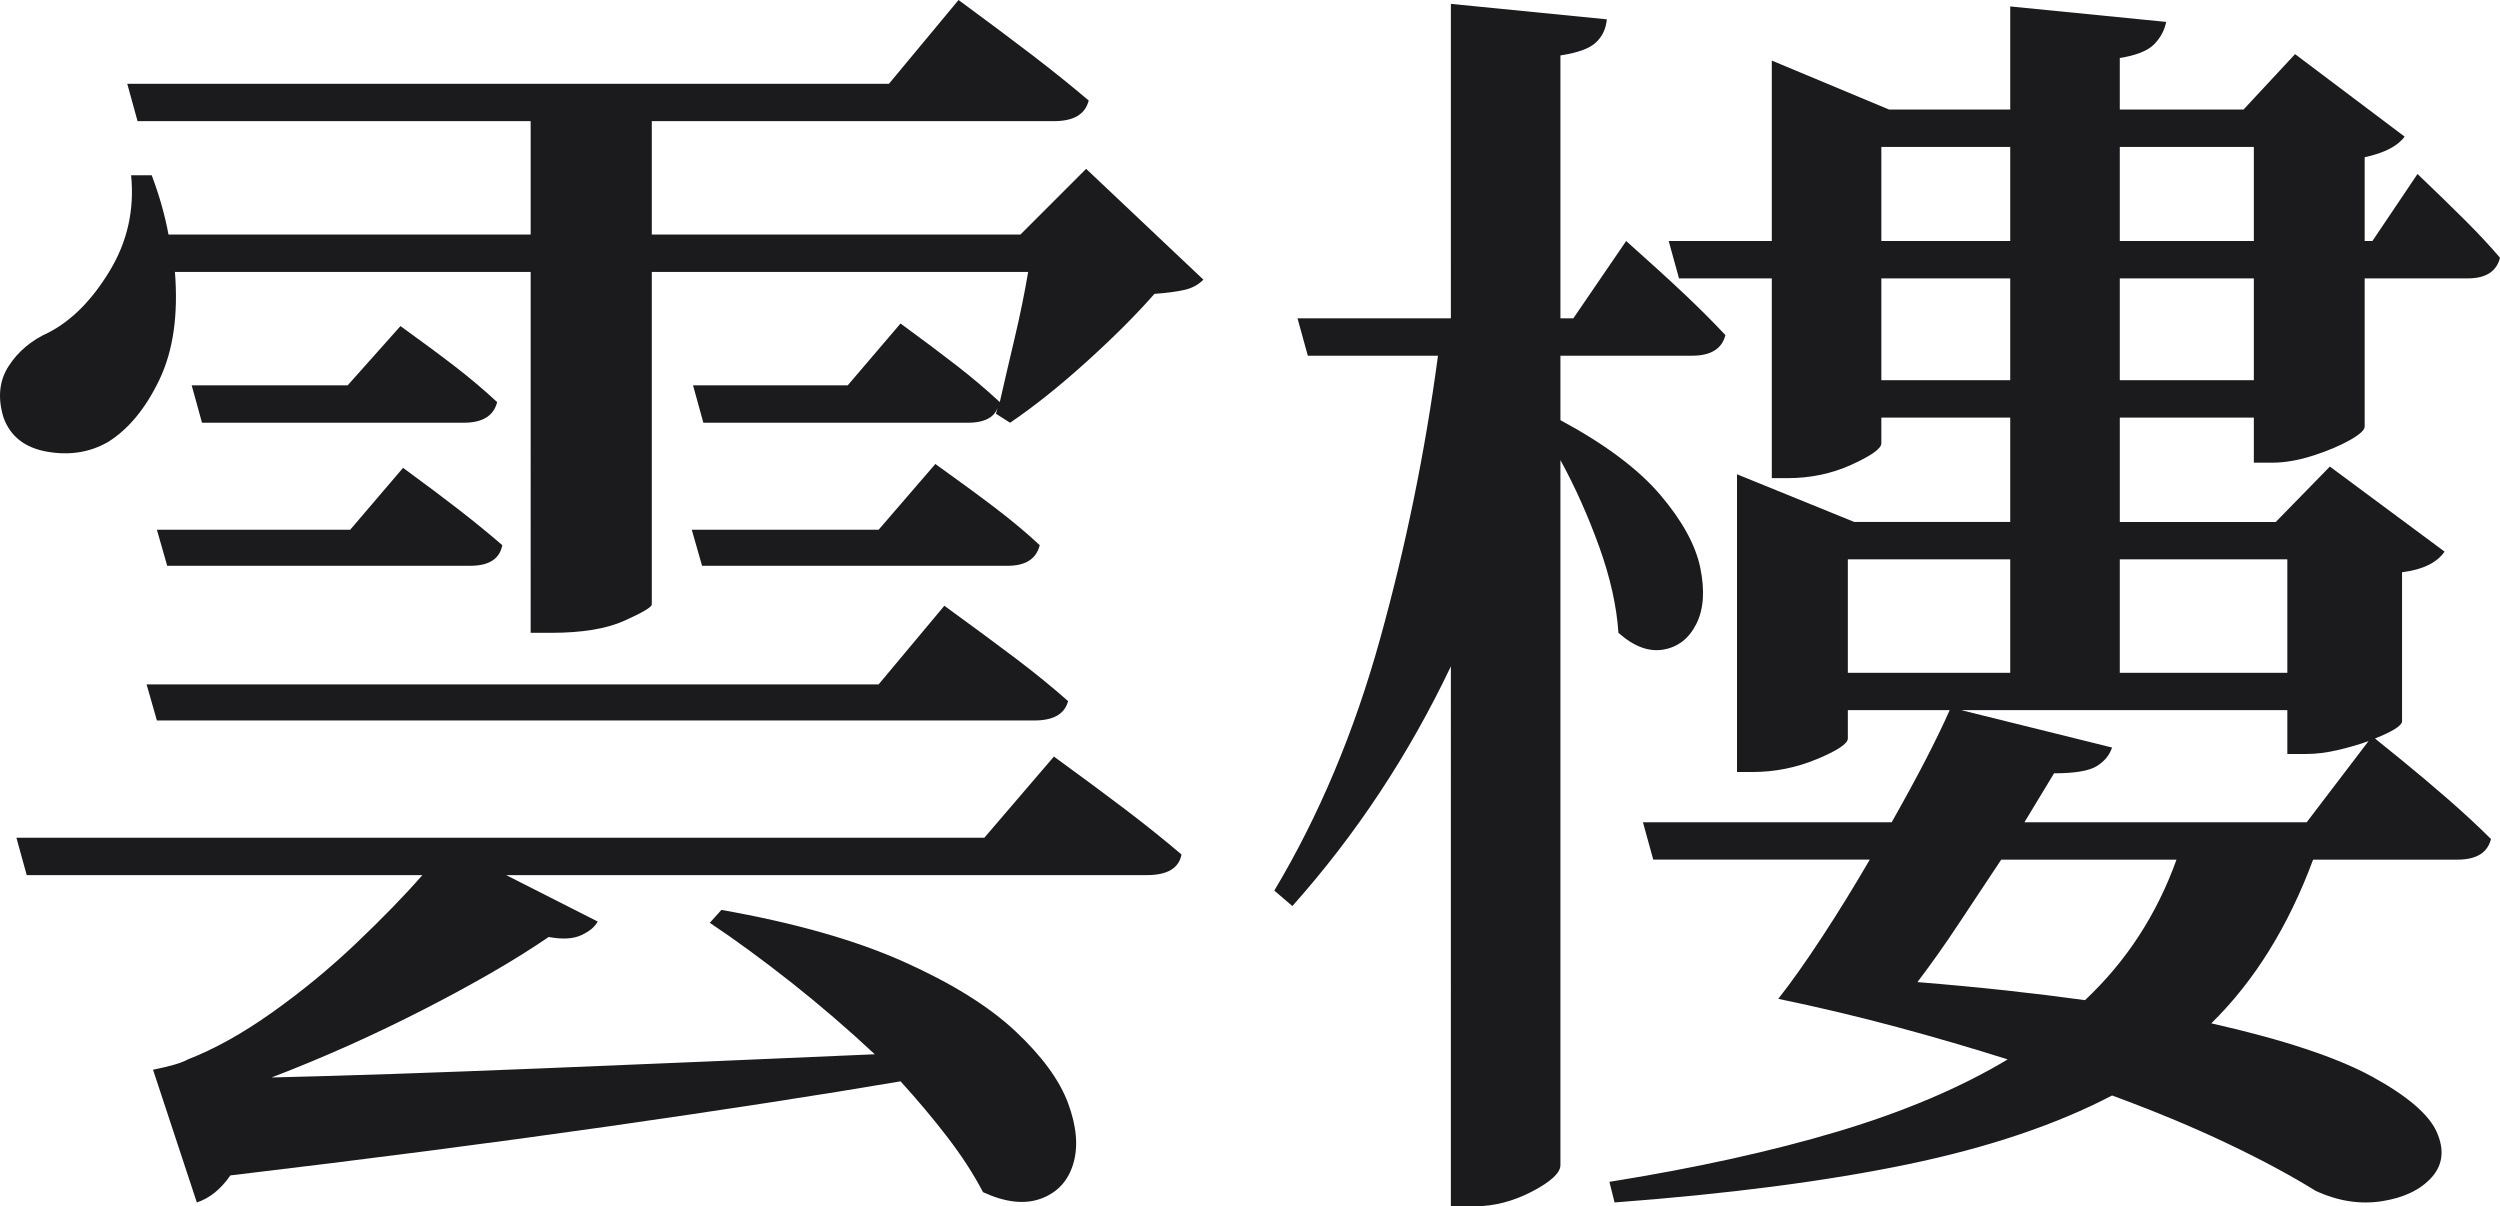
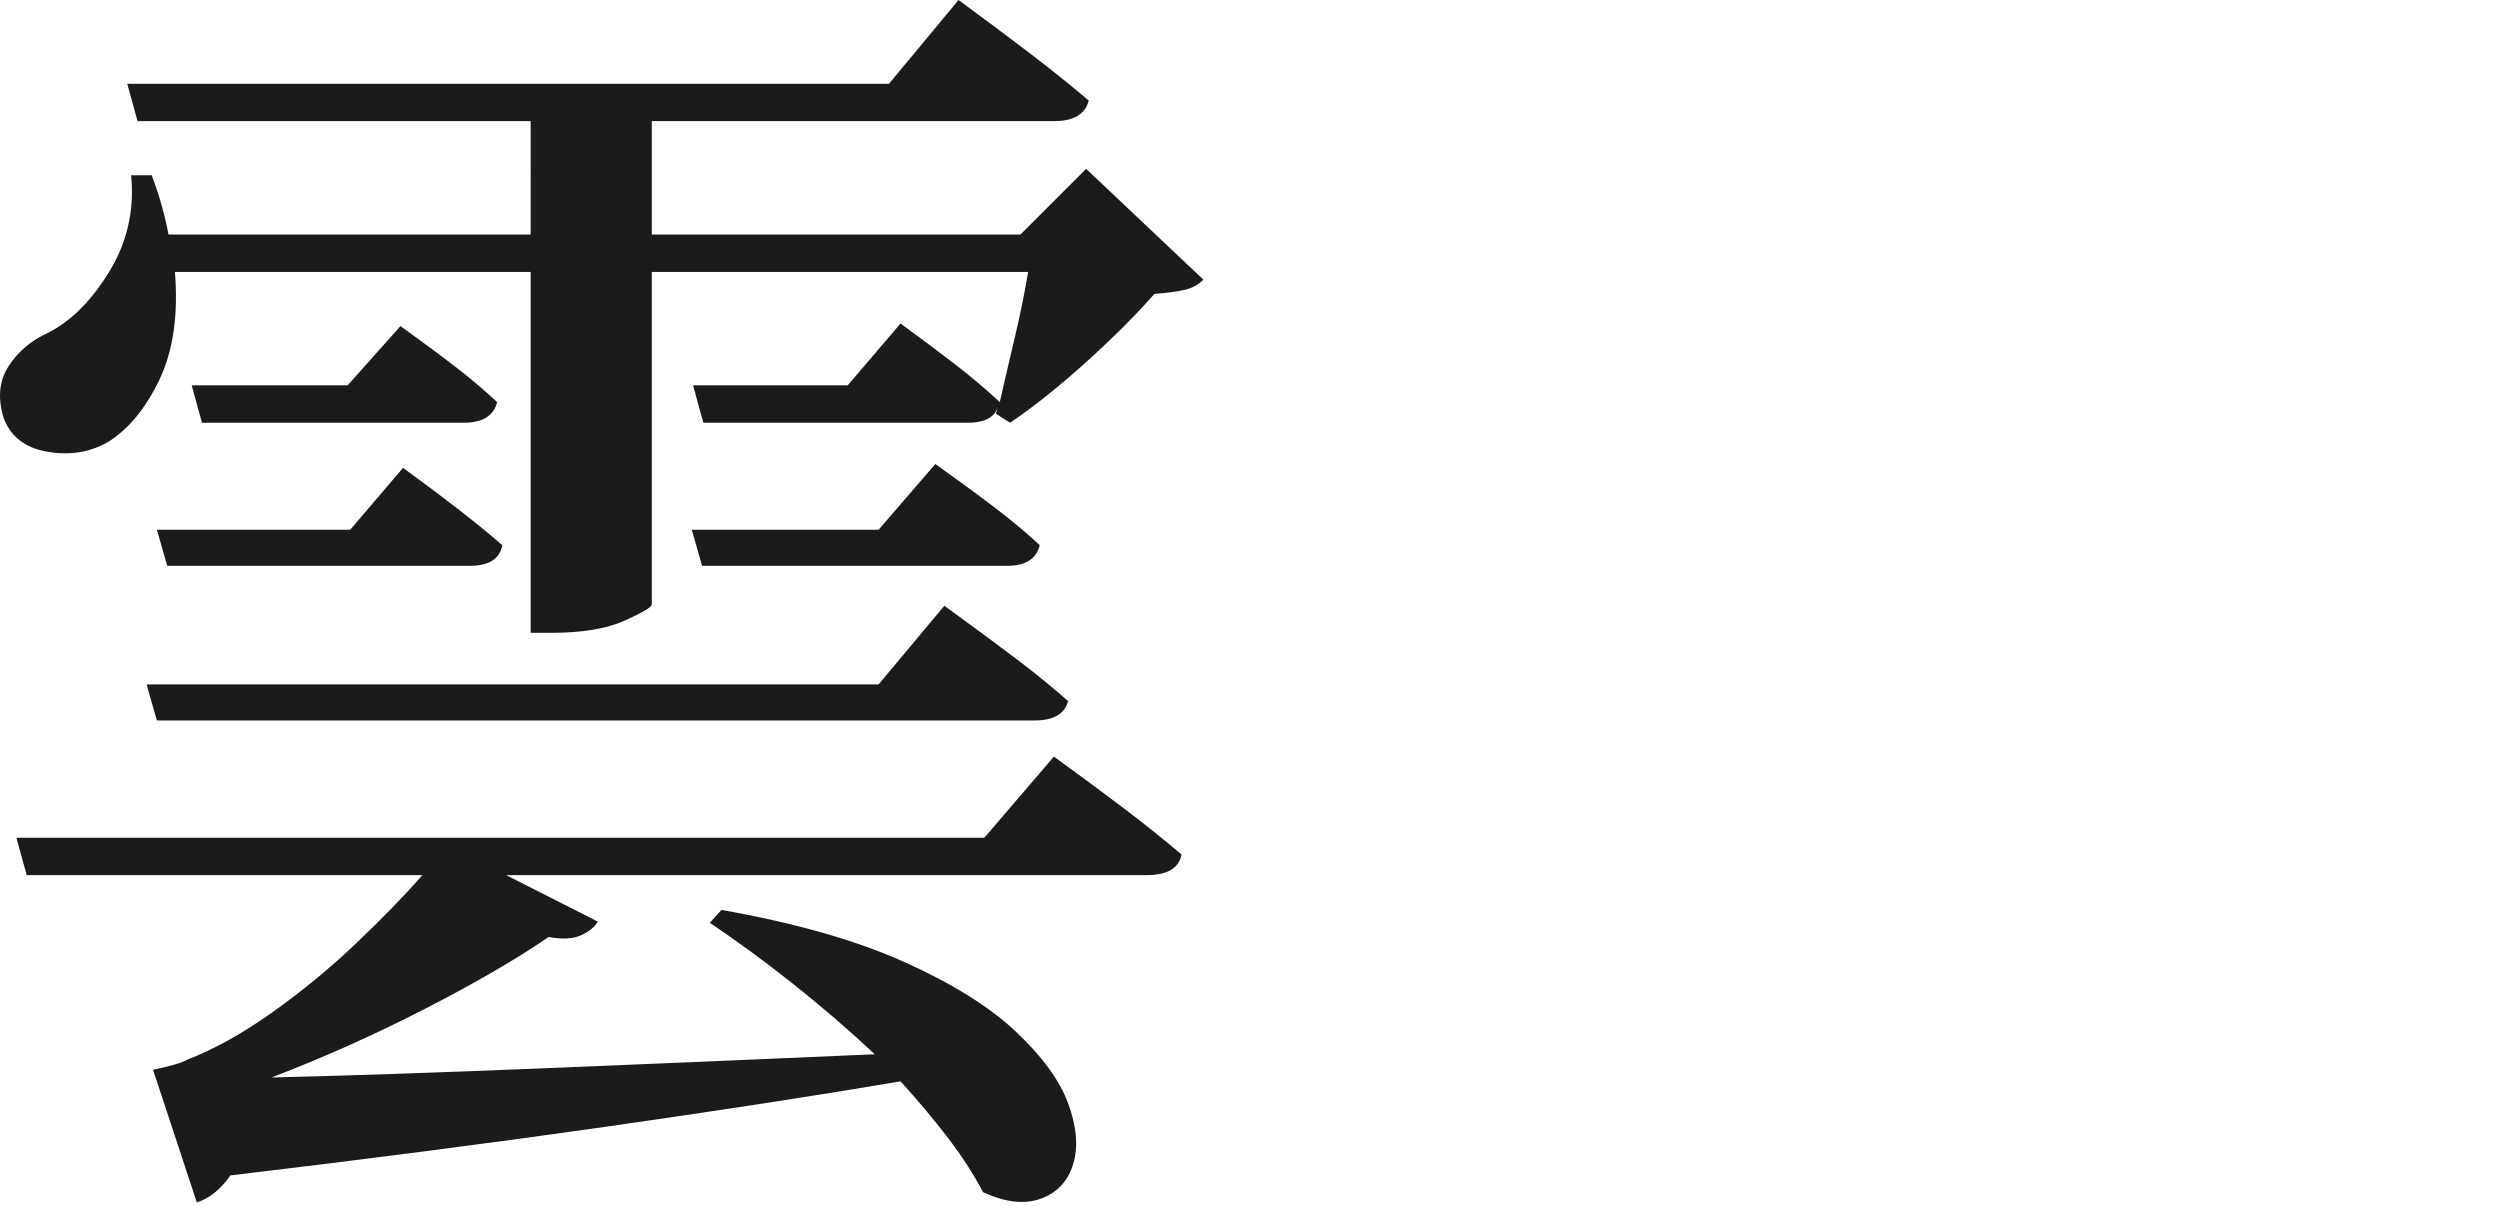
<svg xmlns="http://www.w3.org/2000/svg" version="1.1" id="Layer_1" x="0px" y="0px" width="565.781px" height="273.013px" viewBox="0 0 565.781 273.013" style="enable-background:new 0 0 565.781 273.013;" xml:space="preserve">
  <g>
    <path style="fill:#1B1B1E;" d="M156.845,87.212h35.001l11.959-14.001c5.054,3.696,9.333,6.905,12.834,9.626   c3.5,2.726,6.708,5.446,9.625,8.167c0.971-4.275,2.087-9.088,3.354-14.438c1.263-5.346,2.283-10.354,3.063-15.021h-85.17v75.254   c0,0.583-2.042,1.8-6.125,3.646c-4.083,1.851-9.625,2.771-16.625,2.771h-4.667V61.544H39.589c0.775,9.726-0.392,17.843-3.5,24.355   c-3.113,6.518-7,11.229-11.667,14.146c-4.083,2.333-8.655,3.063-13.709,2.188c-5.059-0.875-8.363-3.45-9.917-7.729   c-1.362-4.471-0.975-8.358,1.167-11.667c2.137-3.305,5.15-5.834,9.042-7.584c5.25-2.721,9.867-7.388,13.855-14.001   c3.983-6.607,5.587-13.805,4.813-21.584h4.667c1.75,4.667,3.013,9.143,3.792,13.417h81.962V27.418H31.13l-2.333-8.459H201.18   L216.931,0c6.608,4.862,12.2,9.042,16.771,12.542c4.567,3.5,8.796,6.904,12.688,10.209c-0.779,3.112-3.404,4.667-7.875,4.667   h-91.004v25.667h83.42l14.876-14.875l26.543,25.084c-1.167,1.167-2.625,1.946-4.375,2.334c-1.75,0.392-3.988,0.684-6.708,0.875   c-4.083,4.667-9.188,9.771-15.313,15.313c-6.125,5.542-11.913,10.164-17.355,13.855l-3.208-2.042l0.583-2.042   c-0.583,2.726-2.917,4.084-7,4.084h-59.794L156.845,87.212z M163.261,205.926c16.526,2.917,30.235,6.809,41.127,11.667   c10.888,4.863,19.347,10.113,25.376,15.751c6.025,5.643,10.013,11.084,11.959,16.334c1.941,5.25,2.333,9.817,1.167,13.709   c-1.167,3.888-3.601,6.513-7.292,7.875c-3.696,1.358-8.071,0.875-13.125-1.458c-2.142-4.083-4.813-8.217-8.021-12.396   c-3.208-4.184-6.759-8.413-10.646-12.688c-18.28,3.112-40.353,6.512-66.211,10.208c-25.864,3.692-54.353,7.388-85.462,11.084   c-2.142,3.108-4.667,5.15-7.583,6.125l-9.917-30.043c3.888-0.774,6.513-1.554,7.875-2.333c6.025-2.333,12.396-5.879,19.105-10.646   c6.709-4.763,13.025-9.963,18.959-15.604c5.929-5.638,10.938-10.792,15.021-15.459H6.046l-2.333-8.459h219.052l15.751-18.376   c6.417,4.667,11.858,8.705,16.334,12.104c4.471,3.404,8.65,6.759,12.542,10.063c-0.583,3.112-3.208,4.667-7.875,4.667H114.551   l20.709,10.5c-0.583,1.167-1.8,2.188-3.646,3.063c-1.851,0.875-4.33,1.021-7.438,0.438c-7.392,5.06-16.771,10.501-28.147,16.334   c-11.375,5.834-22.897,10.988-34.564,15.459c16.525-0.387,36.751-1.066,60.669-2.041c23.917-0.971,49.193-2.042,75.836-3.209   c-6.029-5.638-12.3-11.033-18.813-16.188c-6.518-5.149-12.688-9.671-18.522-13.563L163.261,205.926z M33.172,154.882h165.674   l14.875-17.793c6.417,4.667,11.813,8.655,16.188,11.959c4.375,3.309,8.313,6.518,11.813,9.626   c-0.779,2.917-3.309,4.375-7.584,4.375H35.505L33.172,154.882z M35.505,119.88h43.752l11.958-14   c5.054,3.695,9.334,6.904,12.834,9.625c3.5,2.726,6.709,5.351,9.625,7.875c-0.583,3.113-3.017,4.667-7.292,4.667H37.839   L35.505,119.88z M43.381,87.212h35.293l11.959-13.417c4.858,3.5,8.992,6.563,12.396,9.188c3.4,2.625,6.563,5.301,9.48,8.021   c-0.779,3.112-3.309,4.667-7.584,4.667H45.714L43.381,87.212z M156.553,119.88h42.294l12.833-14.875   c5.442,3.892,10.013,7.246,13.709,10.063c3.692,2.821,7,5.592,9.917,8.313c-0.779,3.113-3.208,4.667-7.292,4.667h-69.128   L156.553,119.88z" />
-     <path style="fill:#1B1B1E;" d="M368.021,54.544c5.25,4.667,9.625,8.654,13.125,11.959c3.5,3.309,6.609,6.417,9.334,9.334   c-0.779,3.112-3.309,4.666-7.584,4.666h-29.75v14.584c10.107,5.446,17.646,11.084,22.604,16.918   c4.958,5.833,7.972,11.33,9.042,16.479c1.066,5.155,0.775,9.384-0.875,12.688c-1.654,3.309-4.134,5.25-7.438,5.834   c-3.309,0.583-6.709-0.68-10.209-3.792c-0.393-6.025-1.851-12.543-4.375-19.543c-2.529-7-5.447-13.513-8.75-19.542v159.549   c0,1.75-2.143,3.741-6.418,5.979c-4.279,2.232-8.654,3.354-13.125,3.354h-5.25V150.798c-9.53,20.03-21.489,38.115-35.877,54.253   l-4.084-3.5c10.109-16.918,18.084-35.877,23.918-56.878s10.209-42.39,13.125-64.17h-29.459l-2.334-8.458h34.711V0.875l35.293,3.5   c-0.196,2.142-1.021,3.892-2.479,5.25c-1.458,1.362-4.134,2.333-8.021,2.917v59.503h2.916L368.021,54.544z M547.113,39.376   c4.275,4.084,7.921,7.634,10.938,10.646c3.013,3.018,5.588,5.788,7.73,8.313c-0.779,3.112-3.209,4.667-7.293,4.667h-23.334v33.543   c0,0.779-1.121,1.8-3.354,3.063c-2.237,1.267-5.009,2.434-8.313,3.5c-3.309,1.071-6.416,1.604-9.333,1.604h-4.083V94.504h-30.336   v23.626h35.294l12.251-12.542l25.959,19.251c-1.75,2.529-4.959,4.083-9.625,4.667v33.835c-0.196,0.975-2.238,2.237-6.125,3.792   c0.971,0.779,3.012,2.434,6.125,4.958c3.107,2.529,6.512,5.396,10.209,8.604c3.691,3.209,7,6.271,9.916,9.188   c-0.779,3.112-3.309,4.666-7.583,4.666h-32.669c-5.642,15.168-13.32,27.519-23.042,37.044c16.334,3.696,28.484,7.729,36.46,12.104   c7.971,4.375,12.834,8.555,14.584,12.542c1.75,3.983,1.357,7.388-1.166,10.209c-2.53,2.816-6.271,4.617-11.23,5.396   c-4.959,0.774-9.967,0-15.021-2.334c-5.643-3.5-12.351-7.101-20.126-10.792c-7.78-3.696-16.435-7.292-25.96-10.792   c-12.643,6.608-28.102,11.813-46.377,15.604c-18.279,3.792-40.352,6.659-66.211,8.604l-1.167-4.666   c19.442-3.113,36.651-6.905,51.628-11.376c14.971-4.476,27.805-9.917,38.502-16.334c-7.977-2.525-16.289-4.959-24.939-7.292   c-8.654-2.334-17.646-4.471-26.98-6.417c2.917-3.691,6.221-8.358,9.918-14.001c3.691-5.638,7.291-11.471,10.791-17.501h-49.002   l-2.333-8.458h56.294c5.834-10.305,10.209-18.764,13.126-25.376H418.19v6.417c0,1.166-2.333,2.725-7.001,4.666   c-4.666,1.946-9.529,2.917-14.584,2.917h-3.5v-67.378l26.543,10.792h35.293V94.504h-29.168v5.834c0,1.166-2.236,2.771-6.708,4.813   c-4.476,2.042-9.333,3.063-14.584,3.063h-3.5v-45.21H379.98l-2.334-8.459h23.335V13.709l26.543,11.083h27.417V1.458l35.294,3.5   c-0.392,1.946-1.313,3.646-2.771,5.104c-1.459,1.458-4.038,2.479-7.73,3.063v11.667h28.002l11.667-12.542l24.793,18.668   c-1.559,2.142-4.571,3.696-9.042,4.667v18.959h1.75L547.113,39.376z M418.19,152.257h36.751v-25.668H418.19V152.257z    M454.941,33.251h-29.168v21.293h29.168V33.251z M425.773,86.045h29.168V63.003h-29.168V86.045z M433.941,222.26   c7.191,0.583,13.9,1.217,20.125,1.896c6.222,0.684,12.15,1.412,17.793,2.188c9.334-8.751,16.234-19.347,20.709-31.794H452.9   c-3.113,4.667-6.271,9.435-9.479,14.293C440.212,213.705,437.048,218.177,433.941,222.26z M464.859,175.008l-6.709,11.084h63.879   l14-18.376c-2.143,0.779-4.476,1.458-7,2.042c-2.529,0.583-4.863,0.875-7,0.875h-4.376v-9.917h-73.795l34.126,8.458   c-0.583,1.75-1.75,3.163-3.5,4.229C472.734,174.475,469.526,175.008,464.859,175.008z M510.07,33.251h-30.336v21.293h30.336V33.251   z M510.07,86.045V63.003h-30.336v23.042H510.07z M517.653,126.589h-37.919v25.668h37.919V126.589z" />
  </g>
</svg>